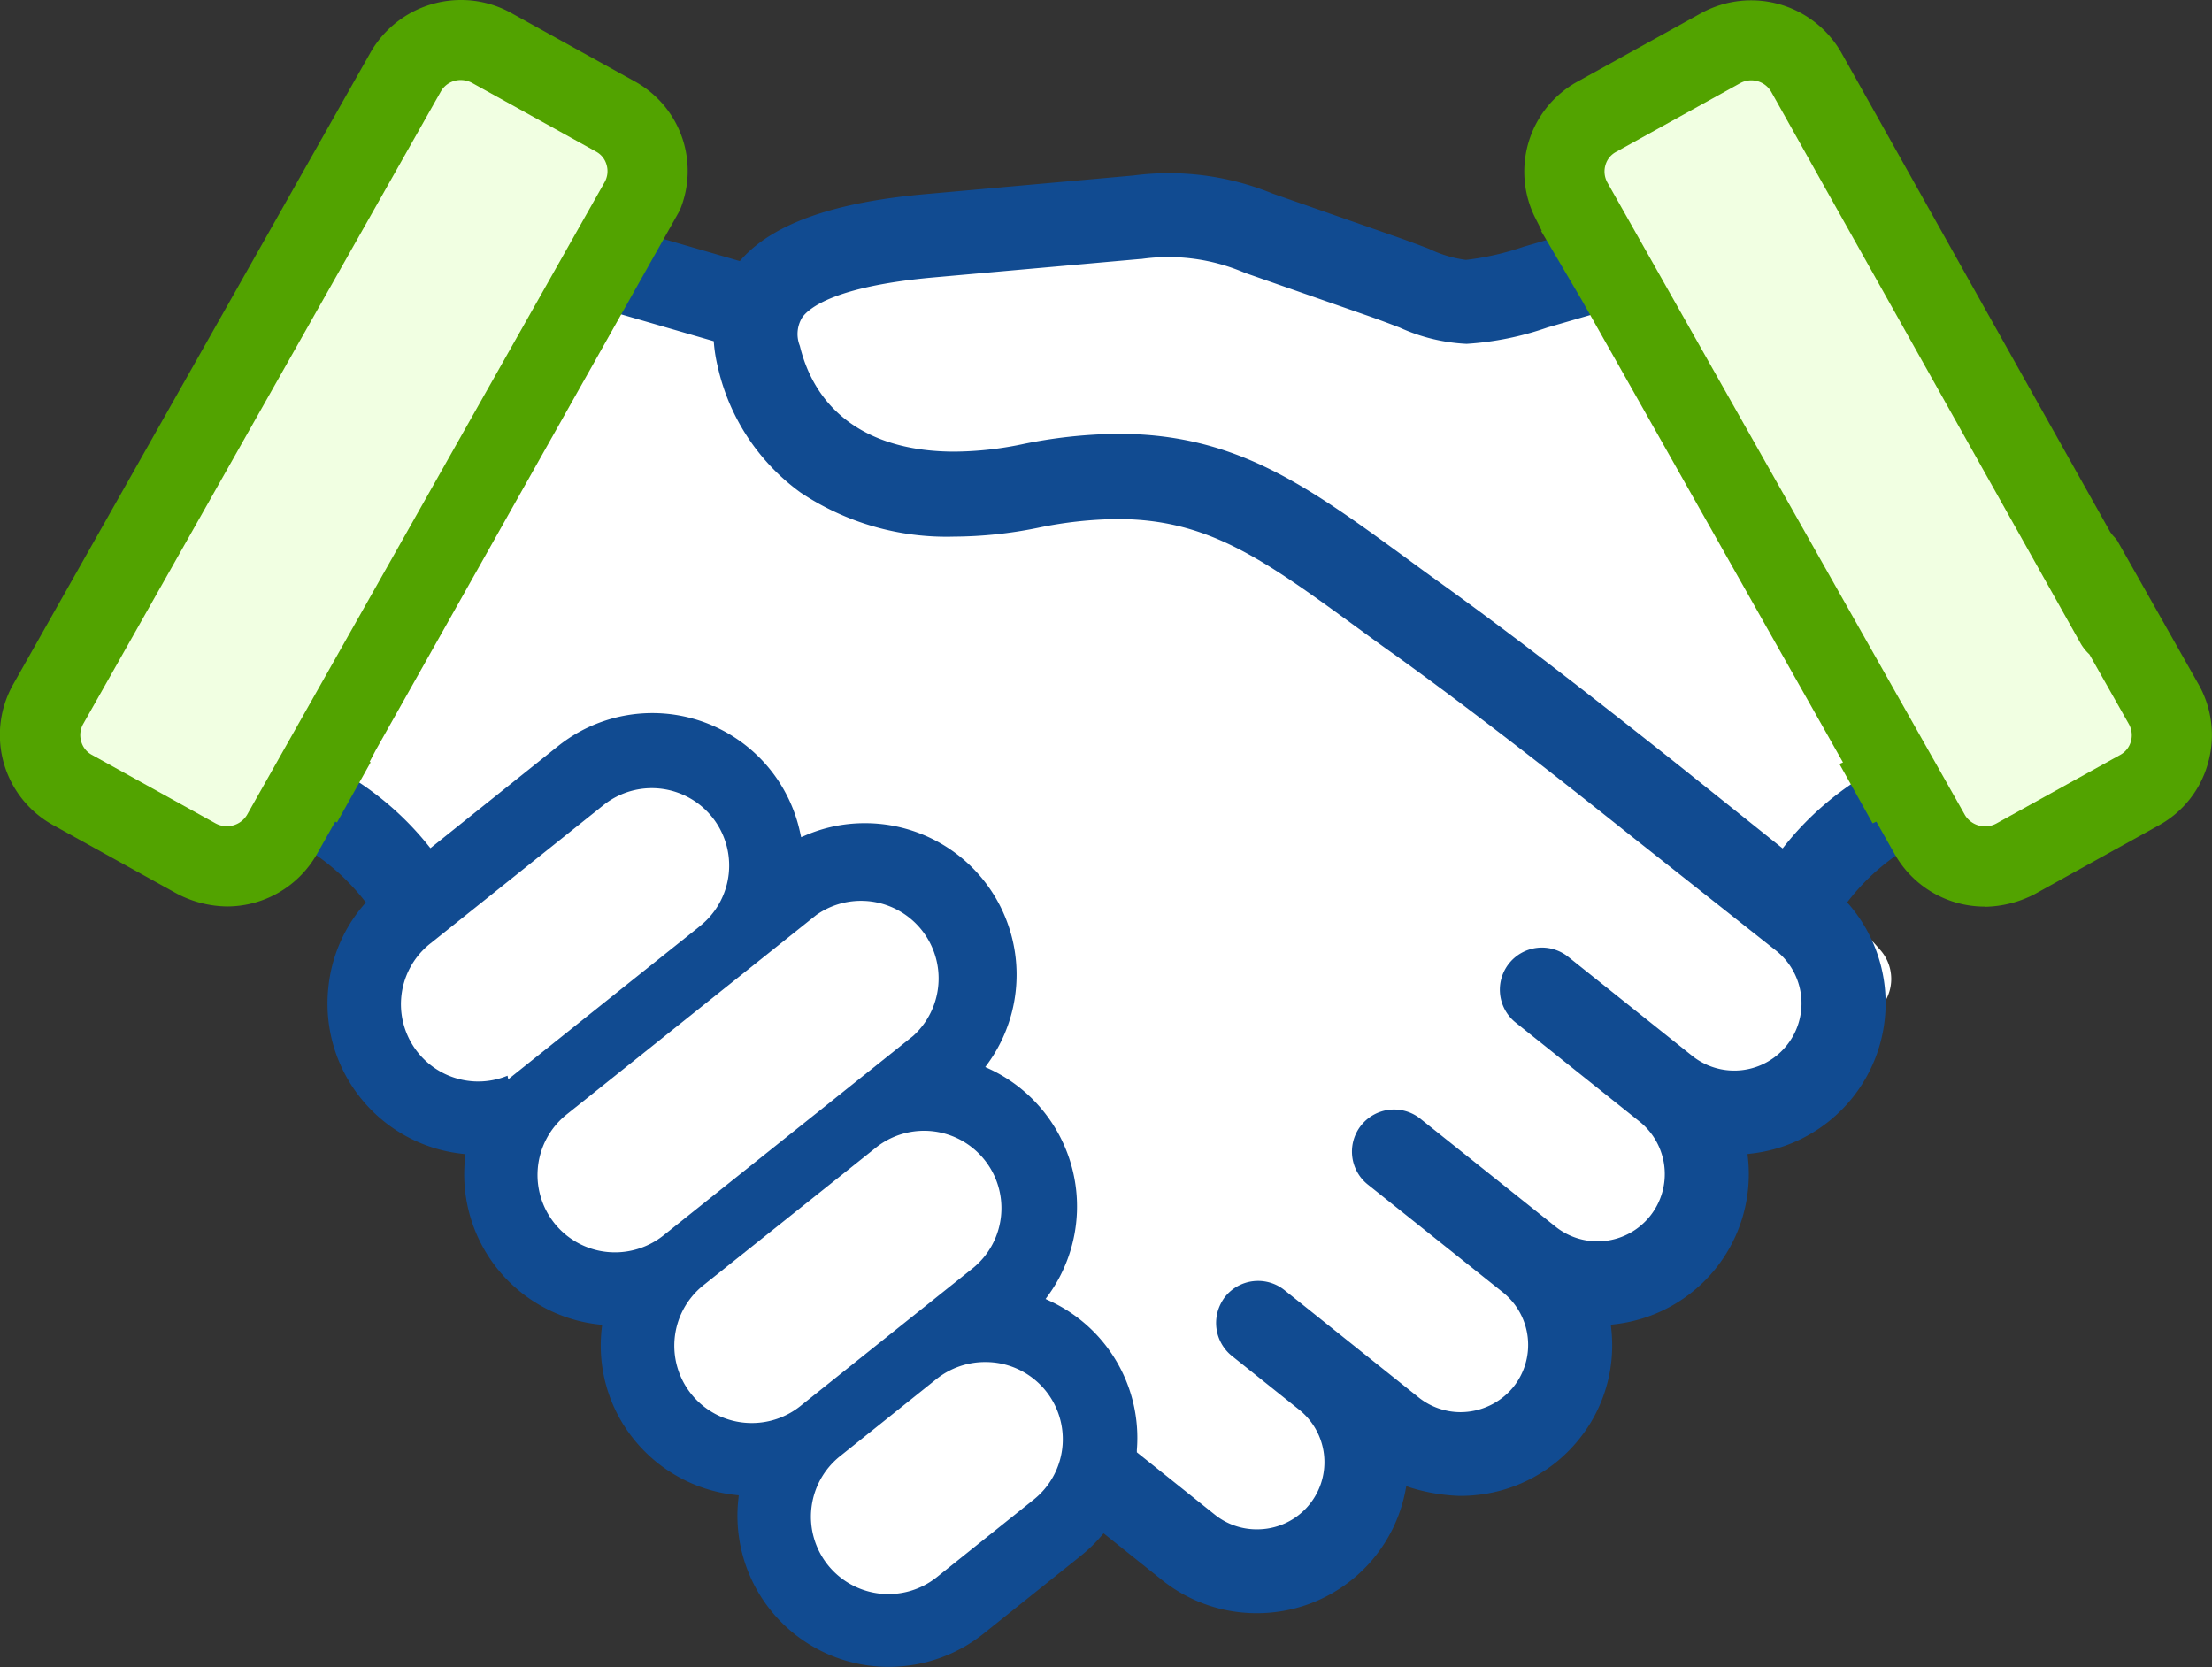
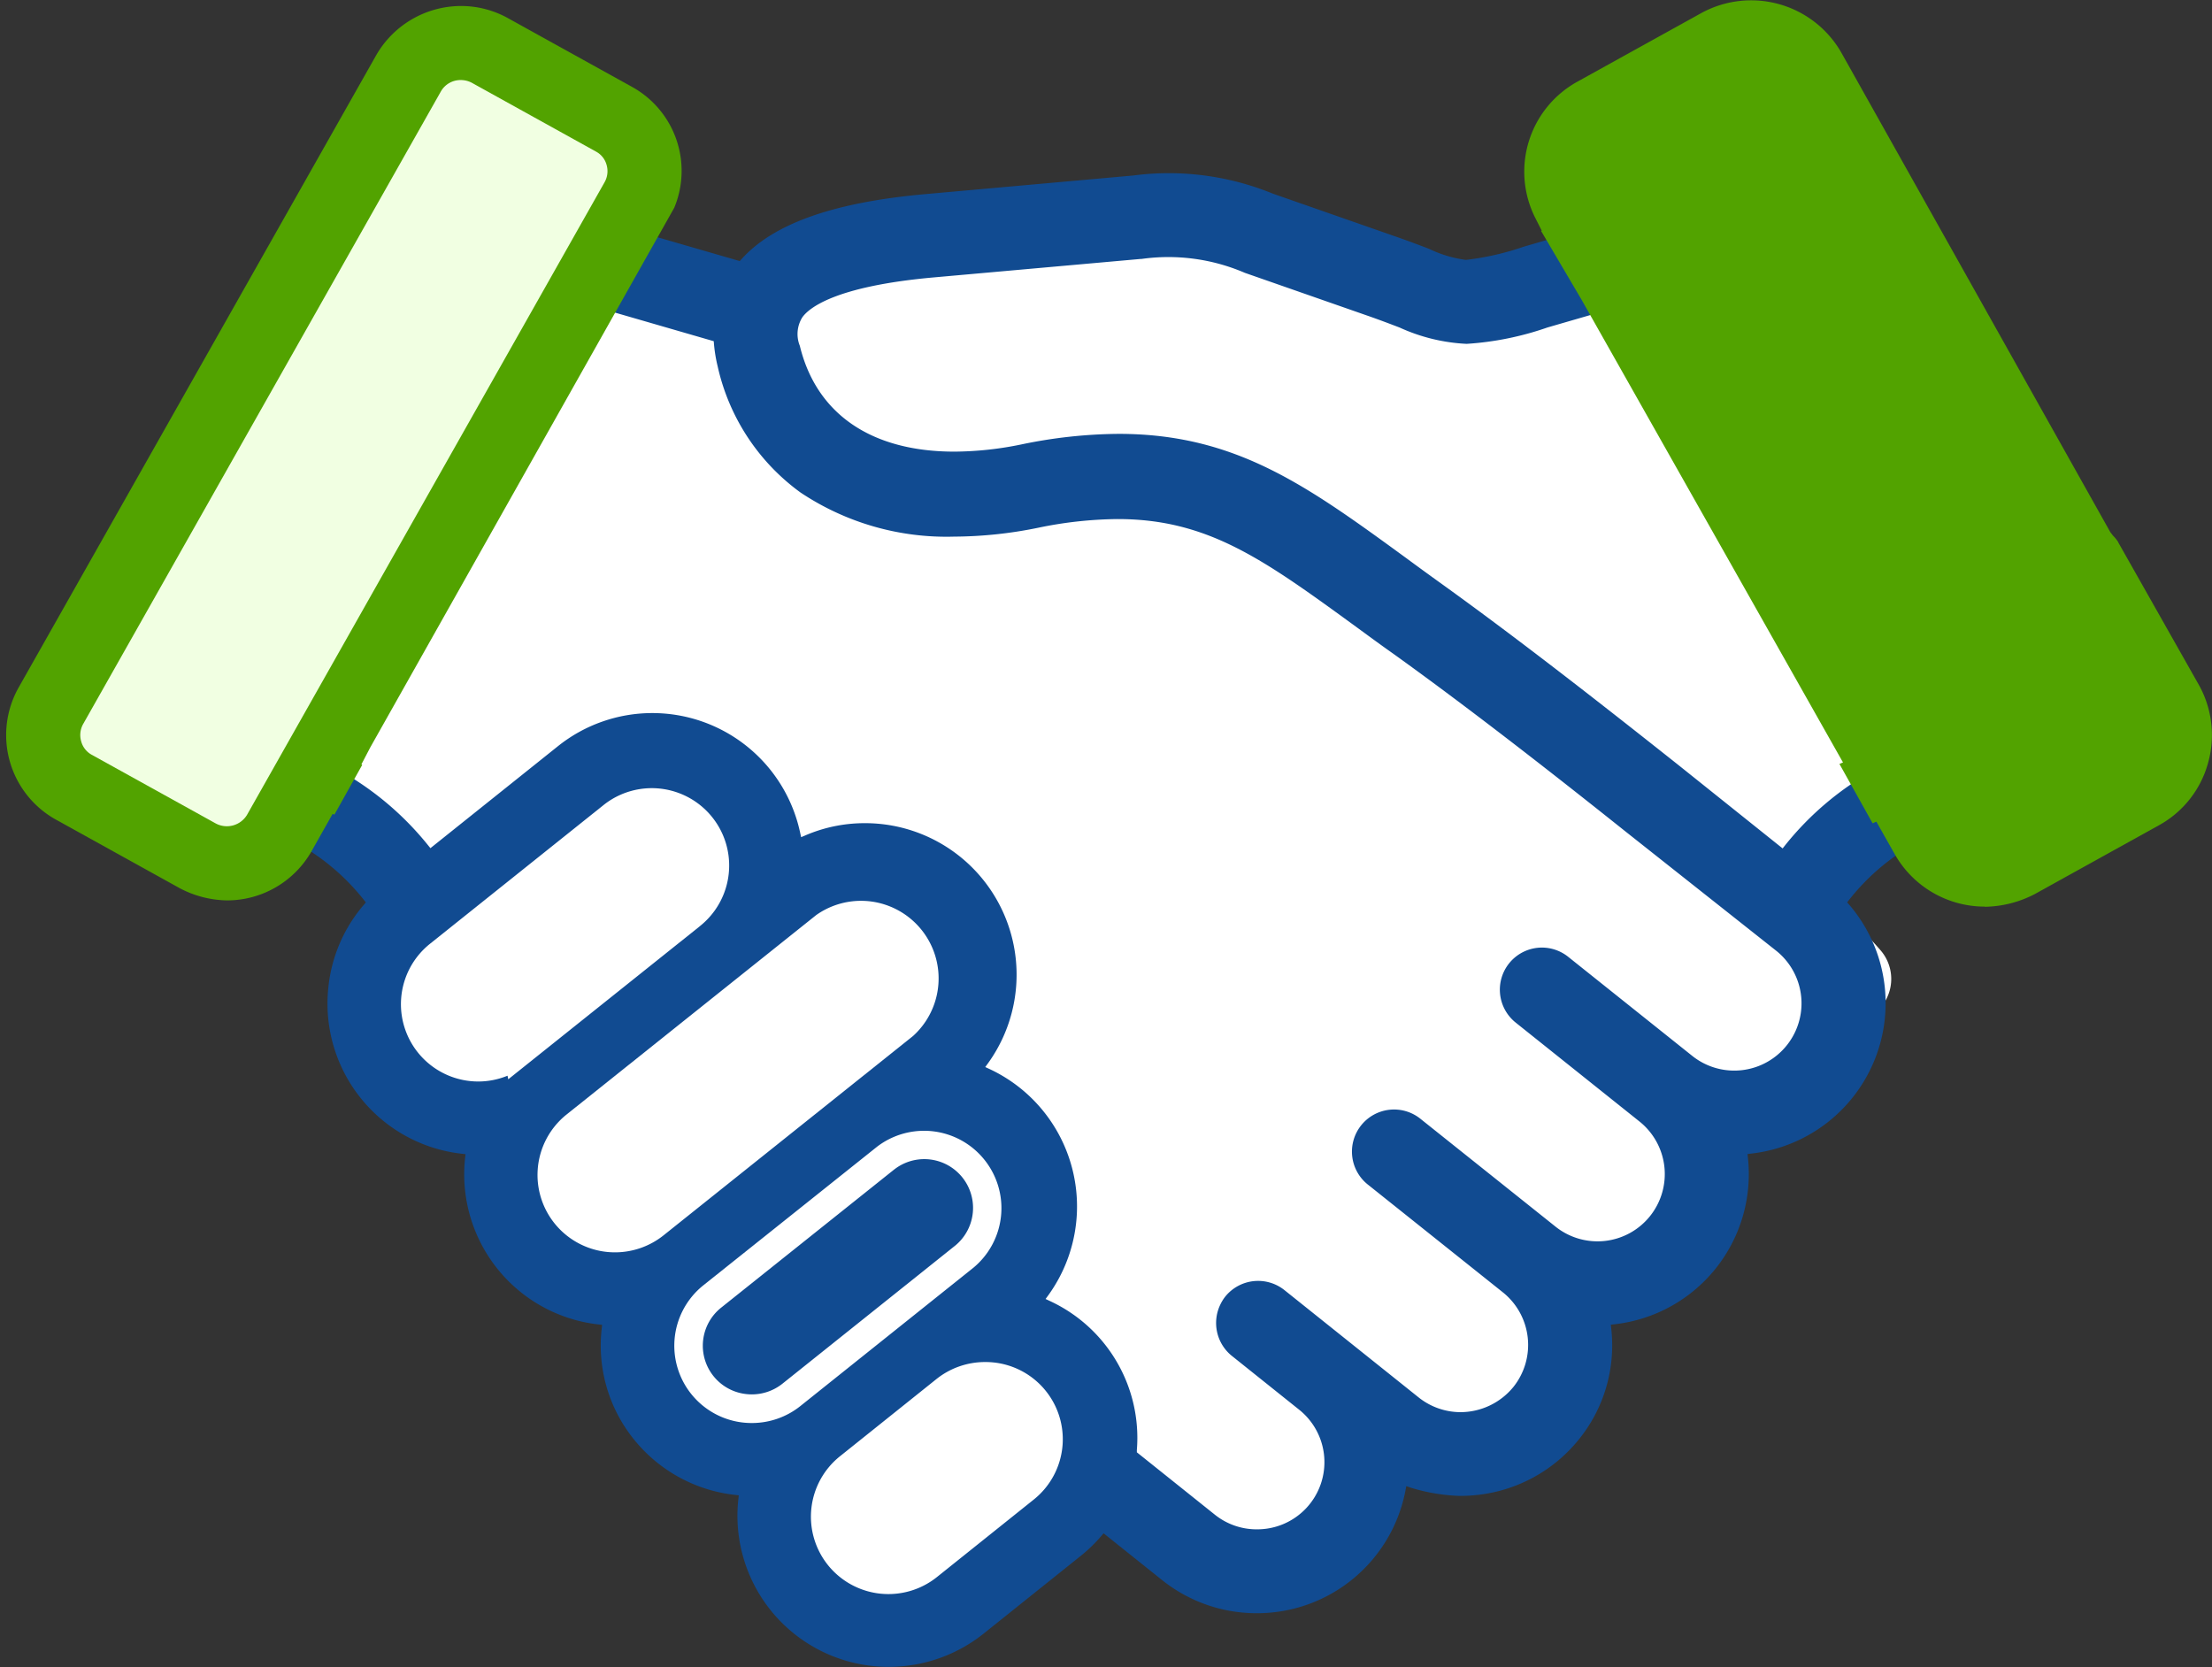
<svg xmlns="http://www.w3.org/2000/svg" width="54.161" height="40.826" viewBox="0 0 54.161 40.826">
  <rect x="0" y="0" width="54.161" height="40.826" fill="#333333" stroke="none" />
  <g id="local-partners-icon" transform="translate(-288.959 -207.094)">
    <path id="Path_8767" data-name="Path 8767" d="M317.513,244.37l2.578,2.138h2.163a3.176,3.176,0,0,0,.962-.79,10.883,10.883,0,0,0,.824-1.683c.068-.377.068-1.1.447-.927a9.944,9.944,0,0,0,2.473.618,2.012,2.012,0,0,0,1.373-.858c.412-.756.893-.859.893-1.751s-.241-1.133,0-1.306.755-.309,1.064-.515,1.339-.378,1.477-1.064a9.757,9.757,0,0,0,.171-1.408,6.486,6.486,0,0,1,.241-1.339,10.8,10.8,0,0,0,2.438-.48,4.785,4.785,0,0,0,.824-1.477c.481-1.03,1.148-1.213.677-1.757a3.662,3.662,0,0,1-.916-1.247c-.241-.6-.618-.67-.275-1.117a8.135,8.135,0,0,1,1-.991l.875-1-7.059-13.462s-1.37,1.2-1.817,1.236a8.06,8.06,0,0,1-2.988-.068c-.893-.344-2.163-.171-3.812-.824s-.412-.927-2.609-.824-5.6.618-6.7.756-1.924.377-2.1.79-.377,1.2-.447,1.1-4.327-1.167-4.327-1.167S297.5,227.84,297.6,227.834s1.82,1,1.82,1a8.673,8.673,0,0,0,1.1,1.538c.478.447,10.745,8.036,11.123,8.345S317.513,244.37,317.513,244.37Z" transform="translate(-1.493 -1.092)" fill="#fff" />
    <path id="Path_8767_-_Outline" data-name="Path 8767 - Outline" d="M322.386,247.007h-2.475l-2.747-2.28c-2.2-2.144-5.572-5.411-5.837-5.628-.126-.1-1.659-1.244-3.282-2.452-4.271-3.178-7.562-5.631-7.866-5.915a8.161,8.161,0,0,1-1.126-1.538c-.621-.361-1.318-.754-1.544-.862h-.2l-.145-.251a.612.612,0,0,1,.065-.64c.052-.1.13-.243.233-.429.188-.341.467-.838.829-1.476.608-1.073,1.459-2.562,2.53-4.427,1.823-3.174,3.675-6.379,3.693-6.411l.189-.326.366.091c.011,0,1.079.27,2.142.546.9.235,1.46.383,1.81.487l.035-.1c.066-.2.135-.4.2-.568.238-.571,1.007-.908,2.495-1.094.219-.027.54-.071.913-.122,1.513-.207,4.046-.553,5.822-.637.31-.015.555-.022.747-.022.722,0,.953.1,1.244.393a2.065,2.065,0,0,0,.825.487,8.93,8.93,0,0,0,2.367.534,6,6,0,0,1,1.44.289,3.294,3.294,0,0,0,1.147.149,13.319,13.319,0,0,0,1.358-.087c.1-.011.185-.019.251-.024a7.427,7.427,0,0,0,1.539-1.115l.478-.419,7.513,14.328-1.127,1.288-.03.025a7.677,7.677,0,0,0-.921.912l-.006.008.04.06a2.758,2.758,0,0,1,.309.559,1.966,1.966,0,0,0,.505.747c.093.1.2.213.325.358a1.071,1.071,0,0,1-.113,1.53,3.893,3.893,0,0,0-.489.766,5.093,5.093,0,0,1-.924,1.619c-.139.14-.366.281-1.586.471-.3.047-.593.086-.808.112a9.412,9.412,0,0,0-.142.936c-.038.351-.052.535-.062.669a4.937,4.937,0,0,1-.117.784c-.154.77-.941,1.078-1.411,1.262a2.54,2.54,0,0,0-.278.119,3.856,3.856,0,0,1-.656.321c-.094.039-.2.081-.276.119l.008.05a5.146,5.146,0,0,1,.082.915,2,2,0,0,1-.574,1.455,3.23,3.23,0,0,0-.38.535,2.138,2.138,0,0,1-1.483,1.038l-.1.027a.655.655,0,0,1-.305.067,11.409,11.409,0,0,1-2.286-.557c-.01.065-.018.13-.024.179-.012.093-.023.181-.038.264a6.061,6.061,0,0,1-.67,1.449c-.085.153-.158.285-.2.368a3.263,3.263,0,0,1-1.164,1Zm-2.114-1h1.847a2.529,2.529,0,0,0,.651-.514c.05-.1.128-.242.219-.4a7.448,7.448,0,0,0,.56-1.143c.01-.057.02-.132.03-.211a3.21,3.21,0,0,1,.108-.572.725.725,0,0,1,.7-.581.754.754,0,0,1,.312.07,13.343,13.343,0,0,0,2.14.583,2.155,2.155,0,0,1,.212-.061,1.163,1.163,0,0,0,.848-.546,4.169,4.169,0,0,1,.487-.694,1.05,1.05,0,0,0,.345-.818,4.139,4.139,0,0,0-.069-.75.862.862,0,0,1,.278-.962,3.022,3.022,0,0,1,.594-.3,3.146,3.146,0,0,0,.483-.229,2.5,2.5,0,0,1,.468-.219c.3-.117.749-.293.8-.528a4.046,4.046,0,0,0,.1-.663c.01-.133.025-.334.065-.7a6.825,6.825,0,0,1,.268-1.457l.106-.292.309-.034a13.355,13.355,0,0,0,2.172-.372,5.284,5.284,0,0,0,.691-1.3,4.873,4.873,0,0,1,.6-.953c.062-.081.136-.177.173-.238l-.023-.028c-.113-.131-.212-.237-.3-.33a2.93,2.93,0,0,1-.7-1.059,1.814,1.814,0,0,0-.207-.367.923.923,0,0,1,0-1.24,8.321,8.321,0,0,1,1.042-1.044l.625-.714-6.61-12.606a4.049,4.049,0,0,1-1.626.95c-.058,0-.139.013-.238.023a14.173,14.173,0,0,1-1.461.092,4.256,4.256,0,0,1-1.507-.216,5.356,5.356,0,0,0-1.2-.229,9.9,9.9,0,0,1-2.615-.6,3.018,3.018,0,0,1-1.163-.709.888.888,0,0,0-.068-.064,1.439,1.439,0,0,0-.471-.038c-.176,0-.406.007-.7.021-1.732.081-4.237.424-5.733.629-.375.051-.7.1-.924.124-1.5.187-1.7.486-1.7.489-.053.129-.116.317-.177.5-.053.157-.1.305-.149.423-.058.147-.193.491-.567.491a.513.513,0,0,1-.279-.082c-.355-.129-2.309-.637-3.818-1.017-2.5,4.335-6.01,10.432-6.914,12.08.292.157.728.4,1.394.793l.116.068.066.116a7.926,7.926,0,0,0,1.009,1.42c.3.28,4.983,3.762,7.78,5.844,2.027,1.509,3.181,2.367,3.318,2.48.381.311,5.26,5.061,5.888,5.672Z" transform="translate(-1.493 -1.092)" fill="#fff" />
-     <path id="Path_1295" data-name="Path 1295" d="M314.516,235.879a1.53,1.53,0,0,0-.33-1.134,1.548,1.548,0,0,0-2.174-.242l-6.116,4.886h0a1.546,1.546,0,0,0,1.938,2.41l6.115-4.885A1.534,1.534,0,0,0,314.516,235.879Z" transform="translate(-2.85 -4.734)" fill="none" />
-     <path id="Path_1296" data-name="Path 1296" d="M298.448,227.853l4.465-7.975-4.5,7.957A.1.1,0,0,0,298.448,227.853Z" transform="translate(-1.636 -2.222)" fill="none" />
    <path id="Path_1297" data-name="Path 1297" d="M308.019,233.648a1.546,1.546,0,0,0,.241-2.166,1.55,1.55,0,0,0-2.175-.242l-4.246,3.394a1.543,1.543,0,0,0,1.93,2.407h0L308,233.661Z" transform="translate(-2.137 -4.16)" fill="none" />
    <path id="Path_1298" data-name="Path 1298" d="M327.356,216.551c-.233-.088-.495-.187-.824-.3l-2.967-1.038a4.636,4.636,0,0,0-2.5-.33l-5.065.452c-2.39.212-3,.726-3.149.937-.043.061-.145.2-.045.617.714,2.932,3.946,2.612,5.3,2.338,4.432-.892,6.556.654,9.494,2.794l.907.659c2.081,1.493,4.286,3.235,5.769,4.416l2.472,1.978A7.43,7.43,0,0,1,339.394,227l-6.2-11.066-2.151.623C329.163,217.093,328.784,217.093,327.356,216.551Z" transform="translate(-4.159 -1.334)" fill="none" />
    <path id="Path_1299" data-name="Path 1299" d="M343.822,227.18l-6.238-11.034-.037.011,6.2,11.066C343.772,227.21,343.8,227.192,343.822,227.18Z" transform="translate(-8.517 -1.565)" fill="none" />
    <path id="Path_1300" data-name="Path 1300" d="M301.141,229.3l3.036-2.427a3.821,3.821,0,0,1,5.357.6,3.782,3.782,0,0,1,.742,1.56,3.822,3.822,0,0,1,4.473,1.127,3.822,3.822,0,0,1,.117,4.606,3.817,3.817,0,0,1,1.479,5.679,3.8,3.8,0,0,1,2.181,3.749l1.868,1.493a1.545,1.545,0,0,0,1.934-2.409l-1.648-1.319a1.124,1.124,0,0,1-.31-.387,1.134,1.134,0,0,1,1.727-1.384l.259.207,1.384,1.106.008.007,1.638,1.31a1.546,1.546,0,0,0,1.933-2.413l-3.291-2.626A1.134,1.134,0,0,1,325.444,236h0l3.292,2.627a1.544,1.544,0,1,0,1.929-2.41l-3.034-2.424a1.133,1.133,0,0,1-.178-1.594h0a1.133,1.133,0,0,1,1.594-.178h0l3.035,2.425h0a1.544,1.544,0,0,0,1.935-2.407l-3.671-2.947c-1.46-1.165-3.638-2.885-5.676-4.345q-.478-.344-.919-.665c-2.833-2.06-4.256-3.1-7.712-2.4-4.1.824-7.15-.715-7.955-4.026a3.729,3.729,0,0,1-.092-.563l-3.326-.963-1.748,3.091-4.465,7.975A7.452,7.452,0,0,1,301.141,229.3Z" transform="translate(-1.643 -1.562)" fill="none" />
    <path id="Path_1303" data-name="Path 1303" d="M316.405,248.274h0l-2.374,1.9h0a1.544,1.544,0,0,0-.237,2.168,1.55,1.55,0,0,0,2.176.241l2.374-1.9a1.549,1.549,0,0,0,.245-2.168,1.55,1.55,0,0,0-2.179-.241Z" transform="translate(-4.281 -7.154)" fill="none" />
    <path id="Path_1304" data-name="Path 1304" d="M316.711,242.767a1.528,1.528,0,0,0-.326-1.137,1.548,1.548,0,0,0-2.173-.241l-.016.012-4.232,3.379h0a1.543,1.543,0,0,0,1.932,2.407l4.246-3.394A1.531,1.531,0,0,0,316.711,242.767Z" transform="translate(-3.566 -5.945)" fill="none" />
    <path id="Path_8768" data-name="Path 8768" d="M334.48,228.964l-.283.355-2.828-2.262c-1.75-1.391-3.8-3-5.749-4.4-.316-.227-.619-.448-.912-.663-2.946-2.148-4.9-3.568-9.137-2.714-3.087.625-5.273-.376-5.833-2.675a1.13,1.13,0,0,1,.121-.993c.281-.393,1.116-.911,3.474-1.121l5.065-.452a5.035,5.035,0,0,1,2.718.365l2.937,1.025c.335.118.6.219.837.308,1.326.5,1.611.5,3.4-.012l1.6-.464-.683-1.219-1.3.376a6.993,6.993,0,0,1-1.459.334l-.058.007-.057-.008a3.274,3.274,0,0,1-1-.3c-.229-.085-.5-.189-.832-.3l-2.968-1.037a6.367,6.367,0,0,0-3.246-.424l-5.079.455c-2.166.191-3.569.675-4.292,1.479l-.19.211-2.832-.82-.682,1.22,3.092.9.026.31a3.31,3.31,0,0,0,.082.493c.741,3.051,3.581,4.463,7.425,3.691,3.65-.732,5.218.407,8.064,2.479.3.216.6.438.92.665,2.032,1.458,4.223,3.186,5.695,4.36l3.682,2.941a2,2,0,0,1-2.5,3.113l-3.033-2.422a.68.68,0,1,0-.85,1.063l3.034,2.424a2,2,0,1,1-2.5,3.118l-3.291-2.627a.681.681,0,1,0-.849,1.065l3.29,2.626a1.978,1.978,0,0,1,.737,1.342,2,2,0,0,1-3.235,1.78l-3.29-2.631a.685.685,0,0,0-.959.106.708.708,0,0,0-.072.115.679.679,0,0,0,0,.61.667.667,0,0,0,.185.232l1.649,1.319a2,2,0,0,1-2.5,3.118l-2.057-1.645.02-.241a3.342,3.342,0,0,0-1.921-3.3l-.5-.232.32-.444a3.36,3.36,0,0,0-1.3-5.005l-.5-.231.32-.444a3.359,3.359,0,0,0-4.045-5.051l-.5.213-.116-.535a3.354,3.354,0,0,0-5.374-1.9l-3.387,2.709-.284-.353a7.048,7.048,0,0,0-2.154-1.788l-.665,1.19a5.785,5.785,0,0,1,1.8,1.506l.23.292-.242.283a3.319,3.319,0,0,0-.779,1.8,3.347,3.347,0,0,0,2.946,3.709l.449.05-.049.449a3.346,3.346,0,0,0,2.948,3.682l.448.051-.049.448a3.306,3.306,0,0,0,.713,2.446,3.346,3.346,0,0,0,2.235,1.233l.45.05-.049.45a3.351,3.351,0,0,0,3.333,3.708h.011a3.366,3.366,0,0,0,2.1-.735l2.374-1.9a3.443,3.443,0,0,0,.454-.437l.286-.329,1.7,1.356a3.353,3.353,0,0,0,2.089.733h.009a3.349,3.349,0,0,0,3.294-2.711l.1-.513.494.17a4.22,4.22,0,0,0,1.1.183,3.253,3.253,0,0,0,.381-.021,3.346,3.346,0,0,0,2.252-1.232,3.309,3.309,0,0,0,.716-2.449l-.049-.448.447-.051a3.346,3.346,0,0,0,2.95-3.682L332.9,236l.448-.05a3.36,3.36,0,0,0,2.168-5.512l-.241-.283.229-.291a5.747,5.747,0,0,1,1.749-1.481l-.665-1.188A7.019,7.019,0,0,0,334.48,228.964Z" transform="translate(-1.54 -0.947)" fill="#114b91" />
    <path id="Path_8768_-_Outline" data-name="Path 8768 - Outline" d="M319.117,212.281a6.736,6.736,0,0,1,2.544.5l2.96,1.034c.266.092.492.176.691.251l.179.068a2.924,2.924,0,0,0,.892.269l.013,0h.01a6.693,6.693,0,0,0,1.388-.317l.018-.006,1.564-.453,1.035,1.846-2.025.587a7.412,7.412,0,0,1-1.977.4,4.445,4.445,0,0,1-1.642-.4c-.239-.091-.5-.191-.829-.305l-2.96-1.034a4.73,4.73,0,0,0-2.528-.34l-.02,0-5.065.452c-2.432.217-3.062.755-3.22.976l0,0a.771.771,0,0,0-.062.7c.406,1.67,1.751,2.59,3.786,2.59a8.3,8.3,0,0,0,1.637-.176,12.008,12.008,0,0,1,2.382-.259c2.87,0,4.615,1.272,7.031,3.033.29.214.587.43.91.662,1.945,1.4,4,3.013,5.763,4.411l2.555,2.044.064-.081a7.4,7.4,0,0,1,2.212-1.859l.3-.167,1.007,1.8-.309.17a5.429,5.429,0,0,0-1.642,1.391l-.052.066.055.064a3.706,3.706,0,0,1-2.395,6.087l-.1.012.011.1a3.7,3.7,0,0,1-3.258,4.067l-.1.012.011.1a3.658,3.658,0,0,1-.792,2.707,3.7,3.7,0,0,1-2.489,1.361,3.559,3.559,0,0,1-.417.023h-.022a4.567,4.567,0,0,1-1.187-.2l-.112-.039-.022.117a3.7,3.7,0,0,1-3.638,2.995h-.009a3.7,3.7,0,0,1-2.308-.81l-1.434-1.146-.066.076a3.794,3.794,0,0,1-.5.481l-2.374,1.9a3.72,3.72,0,0,1-2.3.812h-.041a3.7,3.7,0,0,1-3.663-4.1l.011-.1-.1-.011a3.7,3.7,0,0,1-2.47-1.362,3.654,3.654,0,0,1-.787-2.7l.011-.1-.1-.012a3.7,3.7,0,0,1-3.256-4.068l.011-.1-.1-.011a3.7,3.7,0,0,1-3.255-4.1,3.664,3.664,0,0,1,.86-1.988l.055-.065-.052-.066a5.465,5.465,0,0,0-1.688-1.414l-.313-.169,1.007-1.8.3.163a7.432,7.432,0,0,1,2.262,1.878l.065.08,3.115-2.491a3.7,3.7,0,0,1,5.935,2.1l.027.122.115-.049a3.669,3.669,0,0,1,1.444-.294,3.71,3.71,0,0,1,3.022,5.871l-.073.1.112.052a3.713,3.713,0,0,1,1.438,5.527l-.073.1.113.053a3.692,3.692,0,0,1,2.122,3.646l0,.055,1.912,1.529a1.633,1.633,0,0,0,1.025.357,1.644,1.644,0,0,0,1.037-2.929l-1.648-1.318a1.035,1.035,0,0,1-.274-1.273,1.059,1.059,0,0,1,.105-.169l.007-.009a1.034,1.034,0,0,1,1.45-.159l3.289,2.63a1.649,1.649,0,0,0,1.021.358,1.677,1.677,0,0,0,1.294-.615,1.649,1.649,0,0,0-.255-2.318l-3.29-2.626a1.031,1.031,0,1,1,1.285-1.612l3.291,2.627a1.647,1.647,0,1,0,2.06-2.571l-3.034-2.424a1.031,1.031,0,0,1,.643-1.836,1.033,1.033,0,0,1,.643.226l3.033,2.422a1.647,1.647,0,1,0,2.066-2.566L330.3,228.4c-1.467-1.17-3.652-2.893-5.681-4.349-.3-.211-.582-.419-.857-.62l-.064-.047c-2.257-1.643-3.618-2.634-5.835-2.634a9.925,9.925,0,0,0-1.954.215,10.457,10.457,0,0,1-2.05.215A6.436,6.436,0,0,1,310.1,220.1a5.217,5.217,0,0,1-2.029-3.089,3.675,3.675,0,0,1-.09-.544l-.006-.072-3.284-.951,1.033-1.847,2.888.836.044-.048c.785-.872,2.264-1.393,4.521-1.593l5.072-.454A6.629,6.629,0,0,1,319.117,212.281Zm6.083,2.491-.133-.05c-.2-.073-.418-.156-.676-.245l-2.986-1.043a6.04,6.04,0,0,0-2.289-.452,5.928,5.928,0,0,0-.779.052l-.015,0-5.079.455c-2.073.183-3.4.629-4.063,1.364l-.338.374-2.775-.8-.332.593,2.9.84.045.55a2.963,2.963,0,0,0,.073.438c.561,2.308,2.421,3.632,5.1,3.632a9.758,9.758,0,0,0,1.912-.2,10.609,10.609,0,0,1,2.091-.229c2.445,0,3.957,1.1,6.247,2.768l.064.047c.274.2.558.406.853.616,2.042,1.466,4.237,3.2,5.71,4.371l3.683,2.942a2.347,2.347,0,0,1-2.941,3.659l-3.032-2.421a.33.33,0,0,0-.413.516l3.034,2.424a2.347,2.347,0,0,1-2.933,3.665l-3.291-2.627a.331.331,0,0,0-.412.518l3.29,2.626a2.326,2.326,0,0,1,.866,1.577,2.343,2.343,0,0,1-2.081,2.587,2.311,2.311,0,0,1-.262.015,2.352,2.352,0,0,1-1.458-.51l-3.291-2.631a.325.325,0,0,0-.205-.072.338.338,0,0,0-.26.121.351.351,0,0,0-.033.052l0,.006a.328.328,0,0,0,0,.295l0,.006a.317.317,0,0,0,.088.11l1.648,1.318a2.348,2.348,0,0,1-2.937,3.665l-2.2-1.762.035-.426a2.992,2.992,0,0,0-1.72-2.954l-.88-.411.567-.787a3.01,3.01,0,0,0-1.167-4.484l-.878-.409.567-.787a3.012,3.012,0,0,0-3.624-4.525l-.893.379-.206-.948a3.014,3.014,0,0,0-4.815-1.7l-3.659,2.926-.5-.625a6.725,6.725,0,0,0-1.748-1.529l-.324.581a6.171,6.171,0,0,1,1.6,1.419l.408.517-.428.5a2.969,2.969,0,0,0-.7,1.612,3,3,0,0,0,2.637,3.323l.8.089-.088.8a3,3,0,0,0,2.64,3.3l.794.091-.086.794a2.96,2.96,0,0,0,.638,2.189,3,3,0,0,0,2,1.1l.8.089-.088.8a3,3,0,0,0,2.985,3.32h.011a3.017,3.017,0,0,0,1.877-.659l2.374-1.9a3.1,3.1,0,0,0,.408-.393l.507-.583,1.959,1.565a3,3,0,0,0,1.871.656h.009a3,3,0,0,0,2.95-2.427l.174-.91.875.3a3.907,3.907,0,0,0,.992.164,2.879,2.879,0,0,0,.329-.019,3,3,0,0,0,2.02-1.1,2.963,2.963,0,0,0,.642-2.193l-.086-.794.792-.091a3,3,0,0,0,2.641-3.3l-.085-.8.794-.089a2.97,2.97,0,0,0,2-1.1,3.019,3.019,0,0,0-.057-3.833l-.427-.5.407-.516a6.135,6.135,0,0,1,1.551-1.392l-.324-.579a6.7,6.7,0,0,0-1.7,1.507l-.5.63-3.1-2.482c-1.75-1.392-3.8-3-5.735-4.39-.325-.234-.624-.451-.915-.666-2.307-1.682-3.975-2.9-6.617-2.9a11.32,11.32,0,0,0-2.243.245,9,9,0,0,1-1.775.189c-2.355,0-3.983-1.139-4.467-3.125a1.47,1.47,0,0,1,.178-1.282c.474-.66,1.728-1.086,3.726-1.264l5.055-.451a5.251,5.251,0,0,1,.751-.054,5.461,5.461,0,0,1,2.134.44l2.926,1.021c.333.117.6.219.847.312a3.855,3.855,0,0,0,1.393.353,6.974,6.974,0,0,0,1.782-.374l1.177-.341-.332-.592-1.022.3a7.294,7.294,0,0,1-1.523.348l-.1.013-.1-.015A3.617,3.617,0,0,1,325.2,214.771Z" transform="translate(-1.54 -0.947)" fill="#114b91" />
    <path id="Path_1310" data-name="Path 1310" d="M303.77,237.045a1.543,1.543,0,0,1-1.93-2.407l4.246-3.394a1.55,1.55,0,0,1,2.175.242,1.546,1.546,0,0,1-.241,2.166l-.02.017-4.229,3.379Z" transform="translate(-2.137 -4.161)" fill="#fff" />
    <path id="Path_1310_-_Outline" data-name="Path 1310 - Outline" d="M302.807,237.735a1.893,1.893,0,0,1-1.185-3.37l4.245-3.393a1.894,1.894,0,0,1,2.377,2.95l-.026.022-4.677,3.737-.018-.088A1.89,1.89,0,0,1,302.807,237.735Zm4.243-6.478a1.185,1.185,0,0,0-.746.261l-4.246,3.394a1.2,1.2,0,0,0-.188,1.677,1.2,1.2,0,0,0,1.68.184l.449-.362v.007l3.8-3.039a1.2,1.2,0,0,0,.187-1.673A1.2,1.2,0,0,0,307.05,231.257Z" transform="translate(-2.137 -4.161)" fill="#fff" />
    <path id="Path_1311" data-name="Path 1311" d="M305.659,241.561a1.544,1.544,0,0,1,.238-2.168h0l6.116-4.886a1.548,1.548,0,0,1,2.174.242,1.544,1.544,0,0,1-.239,2.17l-6.115,4.885A1.551,1.551,0,0,1,305.659,241.561Z" transform="translate(-2.85 -4.734)" fill="#fff" />
    <path id="Path_1311_-_Outline" data-name="Path 1311 - Outline" d="M306.869,242.491a1.895,1.895,0,0,1-1.191-3.372l6.116-4.886a1.9,1.9,0,0,1,2.372,2.96l-6.114,4.885A1.907,1.907,0,0,1,306.869,242.491Zm6.108-7.972a1.186,1.186,0,0,0-.747.262l-6.116,4.885a1.2,1.2,0,0,0,1.5,1.864l6.114-4.884a1.2,1.2,0,0,0-.752-2.127Z" transform="translate(-2.85 -4.734)" fill="#fff" />
-     <path id="Path_1312" data-name="Path 1312" d="M310.758,247.521a1.543,1.543,0,0,1-.794-2.737h0L314.2,241.4l.016-.012a1.548,1.548,0,0,1,2.173.241,1.548,1.548,0,0,1-.243,2.169L311.9,247.2A1.541,1.541,0,0,1,310.758,247.521Z" transform="translate(-3.565 -5.945)" fill="#fff" />
    <path id="Path_1312_-_Outline" data-name="Path 1312 - Outline" d="M310.937,247.881a1.893,1.893,0,0,1-1.191-3.372L314,241.115a1.894,1.894,0,0,1,2.36,2.962l-4.246,3.394A1.9,1.9,0,0,1,310.937,247.881Zm3.472-6.2-4.227,3.375a1.191,1.191,0,0,0,.613,2.116,1.213,1.213,0,0,0,.142.008,1.2,1.2,0,0,0,.74-.258l4.245-3.393a1.194,1.194,0,0,0-1.493-1.863Z" transform="translate(-3.565 -5.945)" fill="#fff" />
    <path id="Path_1313" data-name="Path 1313" d="M318.9,249.652a1.532,1.532,0,0,1-.569,1.035l-2.374,1.9a1.55,1.55,0,0,1-2.176-.241,1.544,1.544,0,0,1,.236-2.168h0l2.374-1.9h0a1.55,1.55,0,0,1,2.175.242A1.528,1.528,0,0,1,318.9,249.652Z" transform="translate(-4.279 -7.157)" fill="#fff" />
    <path id="Path_1313_-_Outline" data-name="Path 1313 - Outline" d="M317.358,247.6a1.89,1.89,0,0,1,1.193,3.366l-2.374,1.9a1.9,1.9,0,0,1-2.667-.295,1.894,1.894,0,0,1,.291-2.661l2.374-1.9A1.906,1.906,0,0,1,317.358,247.6Zm-2.366,4.98a1.187,1.187,0,0,0,.748-.262l2.374-1.9a1.181,1.181,0,0,0,.183-1.668,1.2,1.2,0,0,0-1.685-.189l-2.374,1.9a1.194,1.194,0,0,0-.183,1.674A1.2,1.2,0,0,0,314.992,252.576Z" transform="translate(-4.279 -7.157)" fill="#fff" />
    <g id="Group_3283" data-name="Group 3283" transform="translate(326.429 207.247)">
      <path id="Path_1302" data-name="Path 1302" d="M348.469,223.5a1.138,1.138,0,0,1-.21-.26l-7.582-13.516a.564.564,0,0,0-.766-.205l-3.04,1.683a.53.53,0,0,0-.253.323.555.555,0,0,0,.05.424l7.975,14.107.011.018.771,1.365a.577.577,0,0,0,.769.2l3.037-1.682a.536.536,0,0,0,.254-.325.557.557,0,0,0-.049-.429Z" transform="translate(-334.779 -207.633)" fill="none" />
      <path id="Path_8769" data-name="Path 8769" d="M345.52,229.143a2.566,2.566,0,0,0,1.163-.3l3.037-1.683a2.342,2.342,0,0,0,1.12-1.417,2.369,2.369,0,0,0-.211-1.819h0l-1.971-3.482a.71.71,0,0,0-.112-.138l-.08-.1-6.6-11.762a2.4,2.4,0,0,0-3.224-.9l-3.04,1.683a2.366,2.366,0,0,0-.961,3.124l.247.491-.007,0,.893,1.518,6.487,11.473-.087.037.664,1.188.091-.04.522.924A2.382,2.382,0,0,0,345.52,229.143Z" transform="translate(-334.391 -207.248)" fill="#52a300" />
      <path id="Path_8769_-_Outline" data-name="Path 8769 - Outline" d="M345.52,229.293h0a2.533,2.533,0,0,1-2.2-1.273l-.456-.807-.092.04-.812-1.453.087-.037-6.4-11.327-.994-1.689.019,0-.163-.323a2.516,2.516,0,0,1,1.023-3.323l3.04-1.683a2.544,2.544,0,0,1,3.427.953l6.593,11.753.066.086a.863.863,0,0,1,.128.159l0,.005,1.99,3.518a2.522,2.522,0,0,1,.205,1.9,2.493,2.493,0,0,1-1.192,1.506l-3.037,1.683a2.728,2.728,0,0,1-1.234.316ZM343,226.83l.588,1.041a2.232,2.232,0,0,0,1.934,1.121,2.414,2.414,0,0,0,1.091-.279l3.037-1.683a2.192,2.192,0,0,0,1.048-1.326,2.221,2.221,0,0,0-.2-1.7l-1.969-3.48a.56.56,0,0,0-.086-.105l-.016-.018-.092-.122-6.6-11.762a2.244,2.244,0,0,0-3.021-.839l-3.04,1.683a2.216,2.216,0,0,0-.9,2.926l.289.575.84,1.427,6.571,11.622-.088.037.517.924Z" transform="translate(-334.391 -207.248)" fill="#52a300" />
-       <path id="Path_1306" data-name="Path 1306" d="M349.484,225.634a.536.536,0,0,1-.254.325l-3.037,1.682a.577.577,0,0,1-.769-.2l-.771-1.365-.011-.018-7.975-14.107a.555.555,0,0,1-.05-.424.53.53,0,0,1,.253-.323l3.04-1.683a.564.564,0,0,1,.766.205l7.582,13.516a1.139,1.139,0,0,0,.21.26l.967,1.708A.559.559,0,0,1,349.484,225.634Z" transform="translate(-334.779 -207.633)" fill="#f1ffe2" />
    </g>
    <g id="Group_3284" data-name="Group 3284" transform="translate(289.109 207.244)">
      <path id="Path_1301" data-name="Path 1301" d="M304.2,211.522a.526.526,0,0,0-.252-.323h0l-3.037-1.683a.576.576,0,0,0-.283-.073.551.551,0,0,0-.485.277l-8.758,15.487a.55.55,0,0,0-.05.428.531.531,0,0,0,.252.325l3.039,1.683a.577.577,0,0,0,.768-.206l8.756-15.488A.549.549,0,0,0,304.2,211.522Z" transform="translate(-289.497 -207.631)" fill="none" />
      <path id="Path_8770" data-name="Path 8770" d="M305.468,212.181a2.349,2.349,0,0,0-1.027-2.956l-3.04-1.684a2.36,2.36,0,0,0-1.147-.3,2.4,2.4,0,0,0-2.081,1.2l-8.754,15.48a2.369,2.369,0,0,0,.9,3.236l3.039,1.683a2.56,2.56,0,0,0,1.16.3,2.381,2.381,0,0,0,2.067-1.2l.518-.918.044.018.682-1.22-.021-.011.218-.417Z" transform="translate(-289.109 -207.244)" fill="#52a300" />
-       <path id="Path_8770_-_Outline" data-name="Path 8770 - Outline" d="M300.253,207.094a2.522,2.522,0,0,1,1.22.316l3.04,1.684a2.5,2.5,0,0,1,1.092,3.147l-.007.014-7.441,13.211-.147.28.024.013-.823,1.471-.044-.018-.452.8a2.533,2.533,0,0,1-2.2,1.276,2.694,2.694,0,0,1-1.233-.318l-3.039-1.683a2.519,2.519,0,0,1-.959-3.441l8.754-15.48A2.552,2.552,0,0,1,300.253,207.094Zm5.08,5.02a2.2,2.2,0,0,0-.965-2.758l-3.041-1.684a2.221,2.221,0,0,0-1.075-.278,2.25,2.25,0,0,0-1.951,1.121l-8.754,15.479a2.219,2.219,0,0,0,.843,3.03l3.039,1.683a2.389,2.389,0,0,0,1.092.28,2.231,2.231,0,0,0,1.933-1.124l.583-1.033.043.018.542-.968-.017-.009.288-.55Z" transform="translate(-289.109 -207.244)" fill="#52a300" />
      <path id="Path_1308" data-name="Path 1308" d="M295.393,227.434a.577.577,0,0,1-.768.206l-3.039-1.683a.531.531,0,0,1-.252-.325.55.55,0,0,1,.05-.428l8.758-15.487a.553.553,0,0,1,.485-.277.575.575,0,0,1,.283.073l3.037,1.683h0a.525.525,0,0,1,.252.323.548.548,0,0,1-.051.425Z" transform="translate(-289.496 -207.63)" fill="#f1ffe2" />
    </g>
  </g>
</svg>